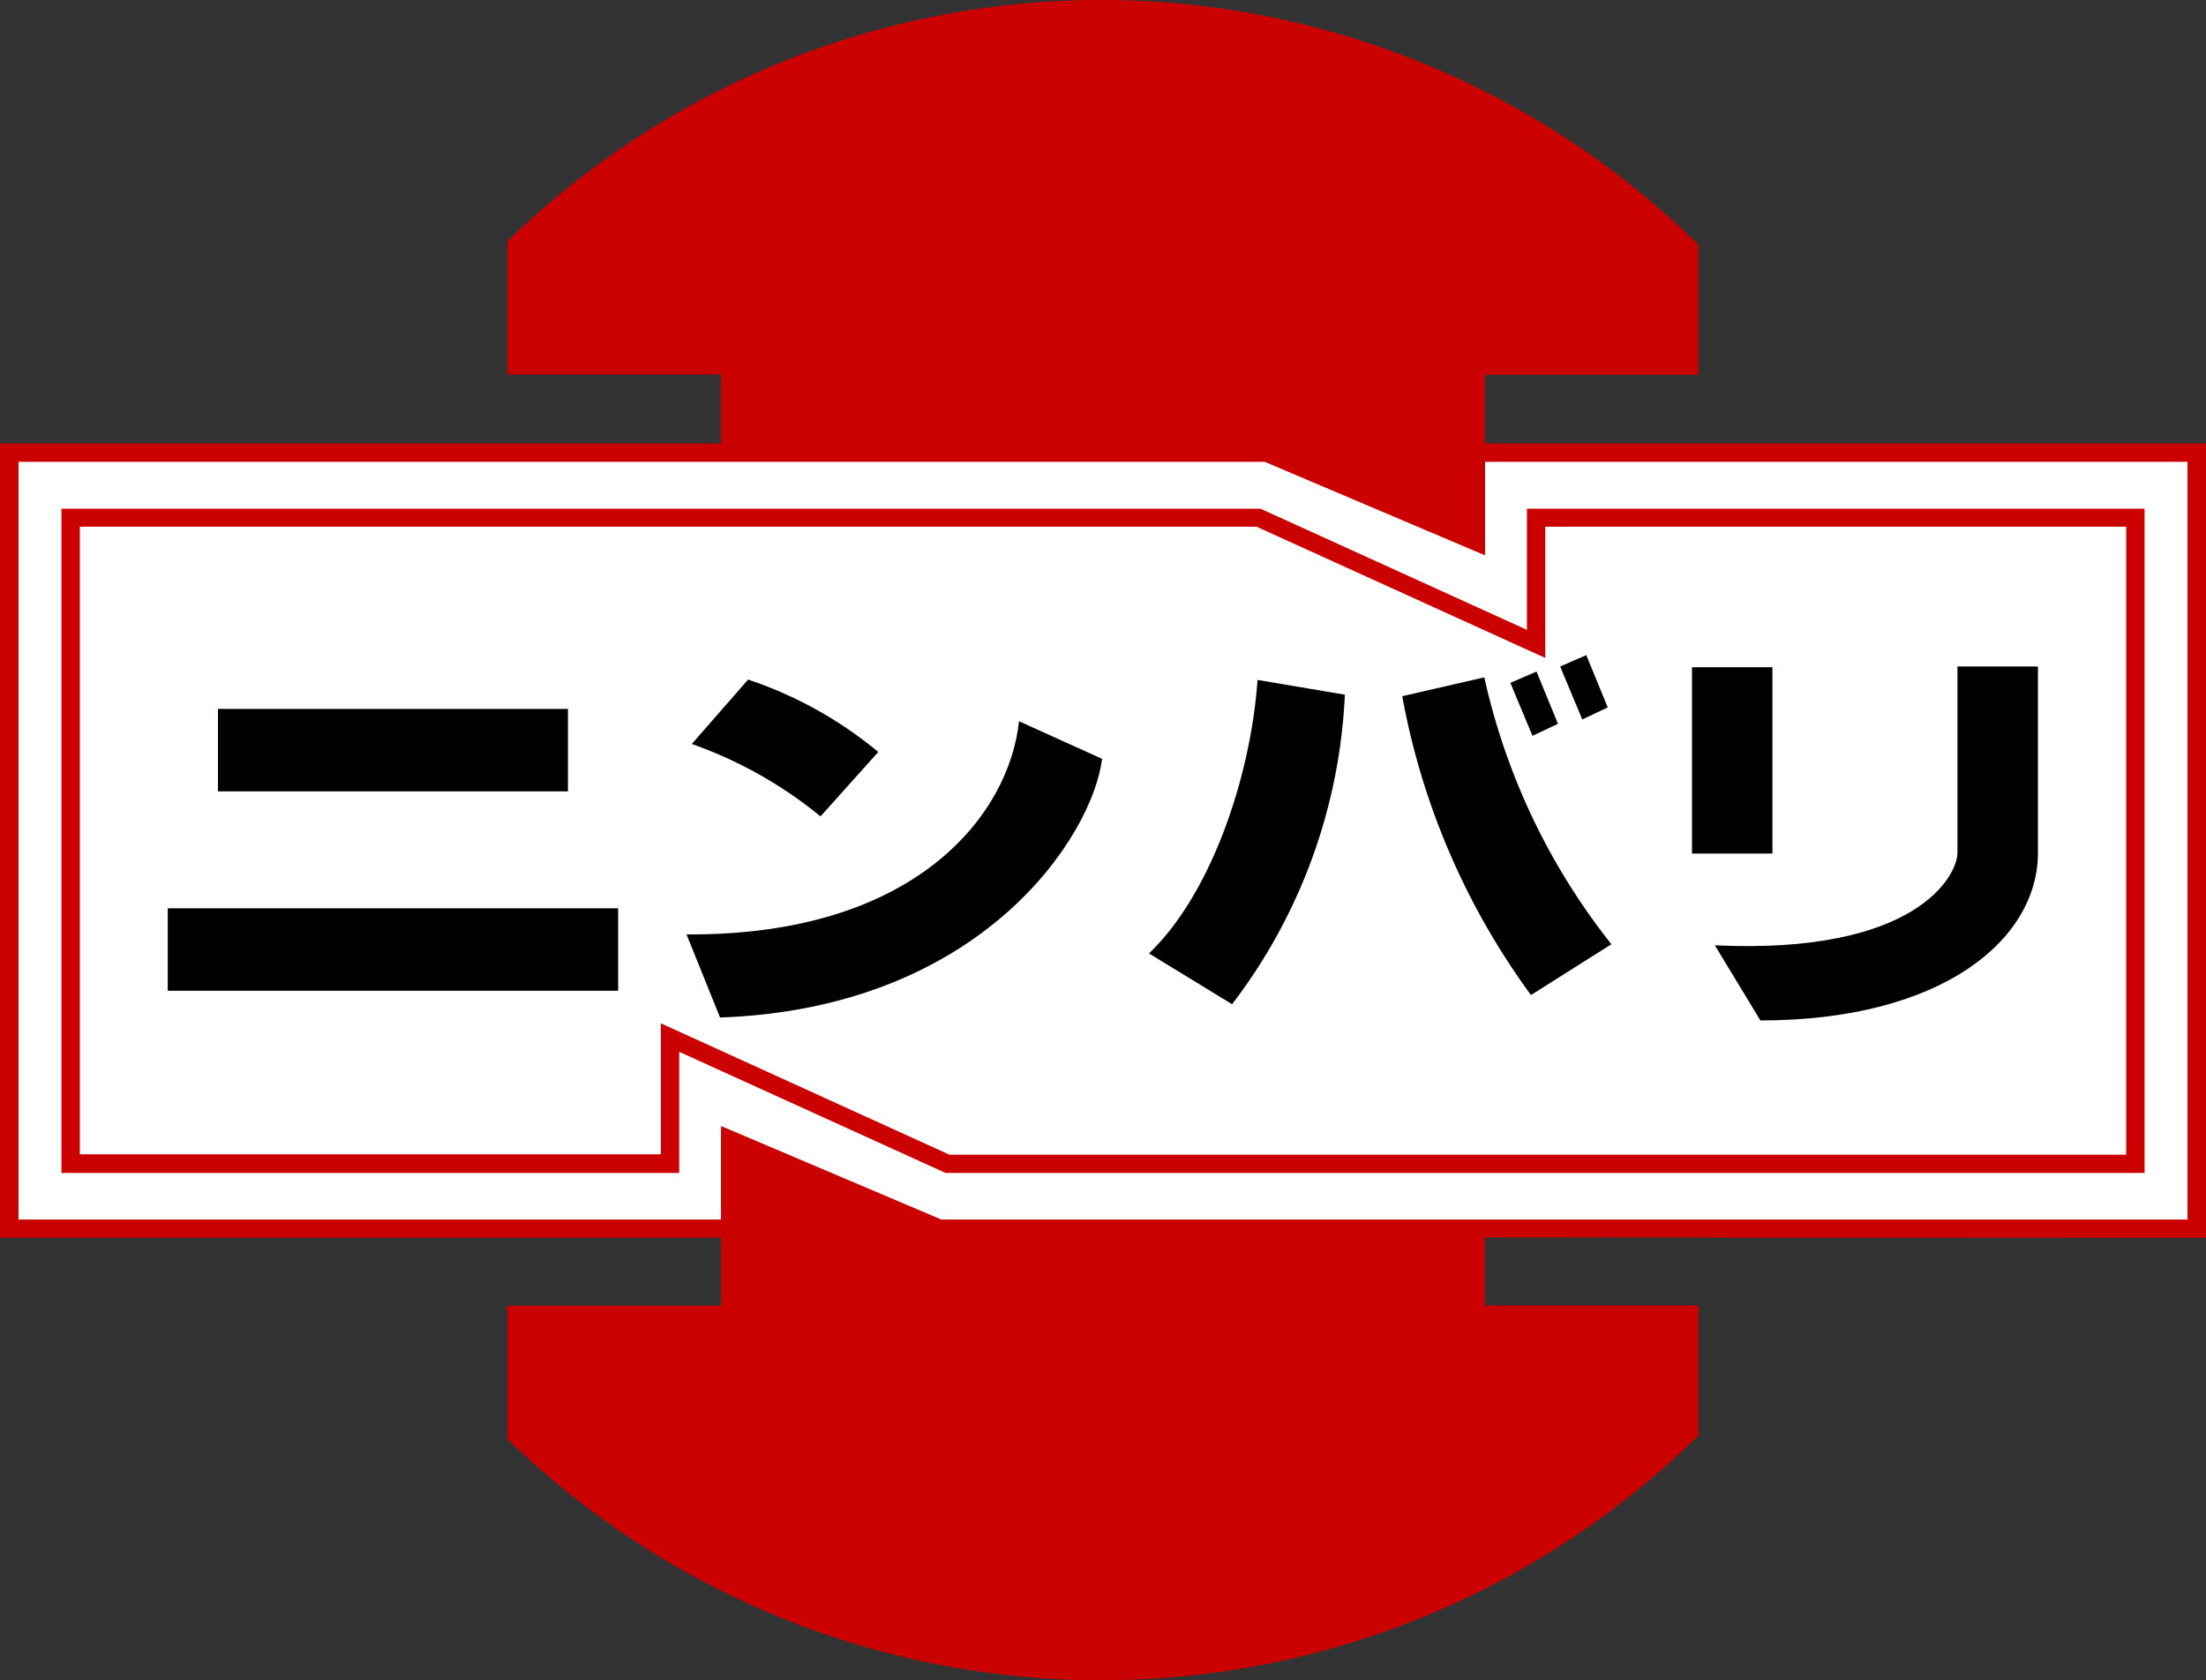
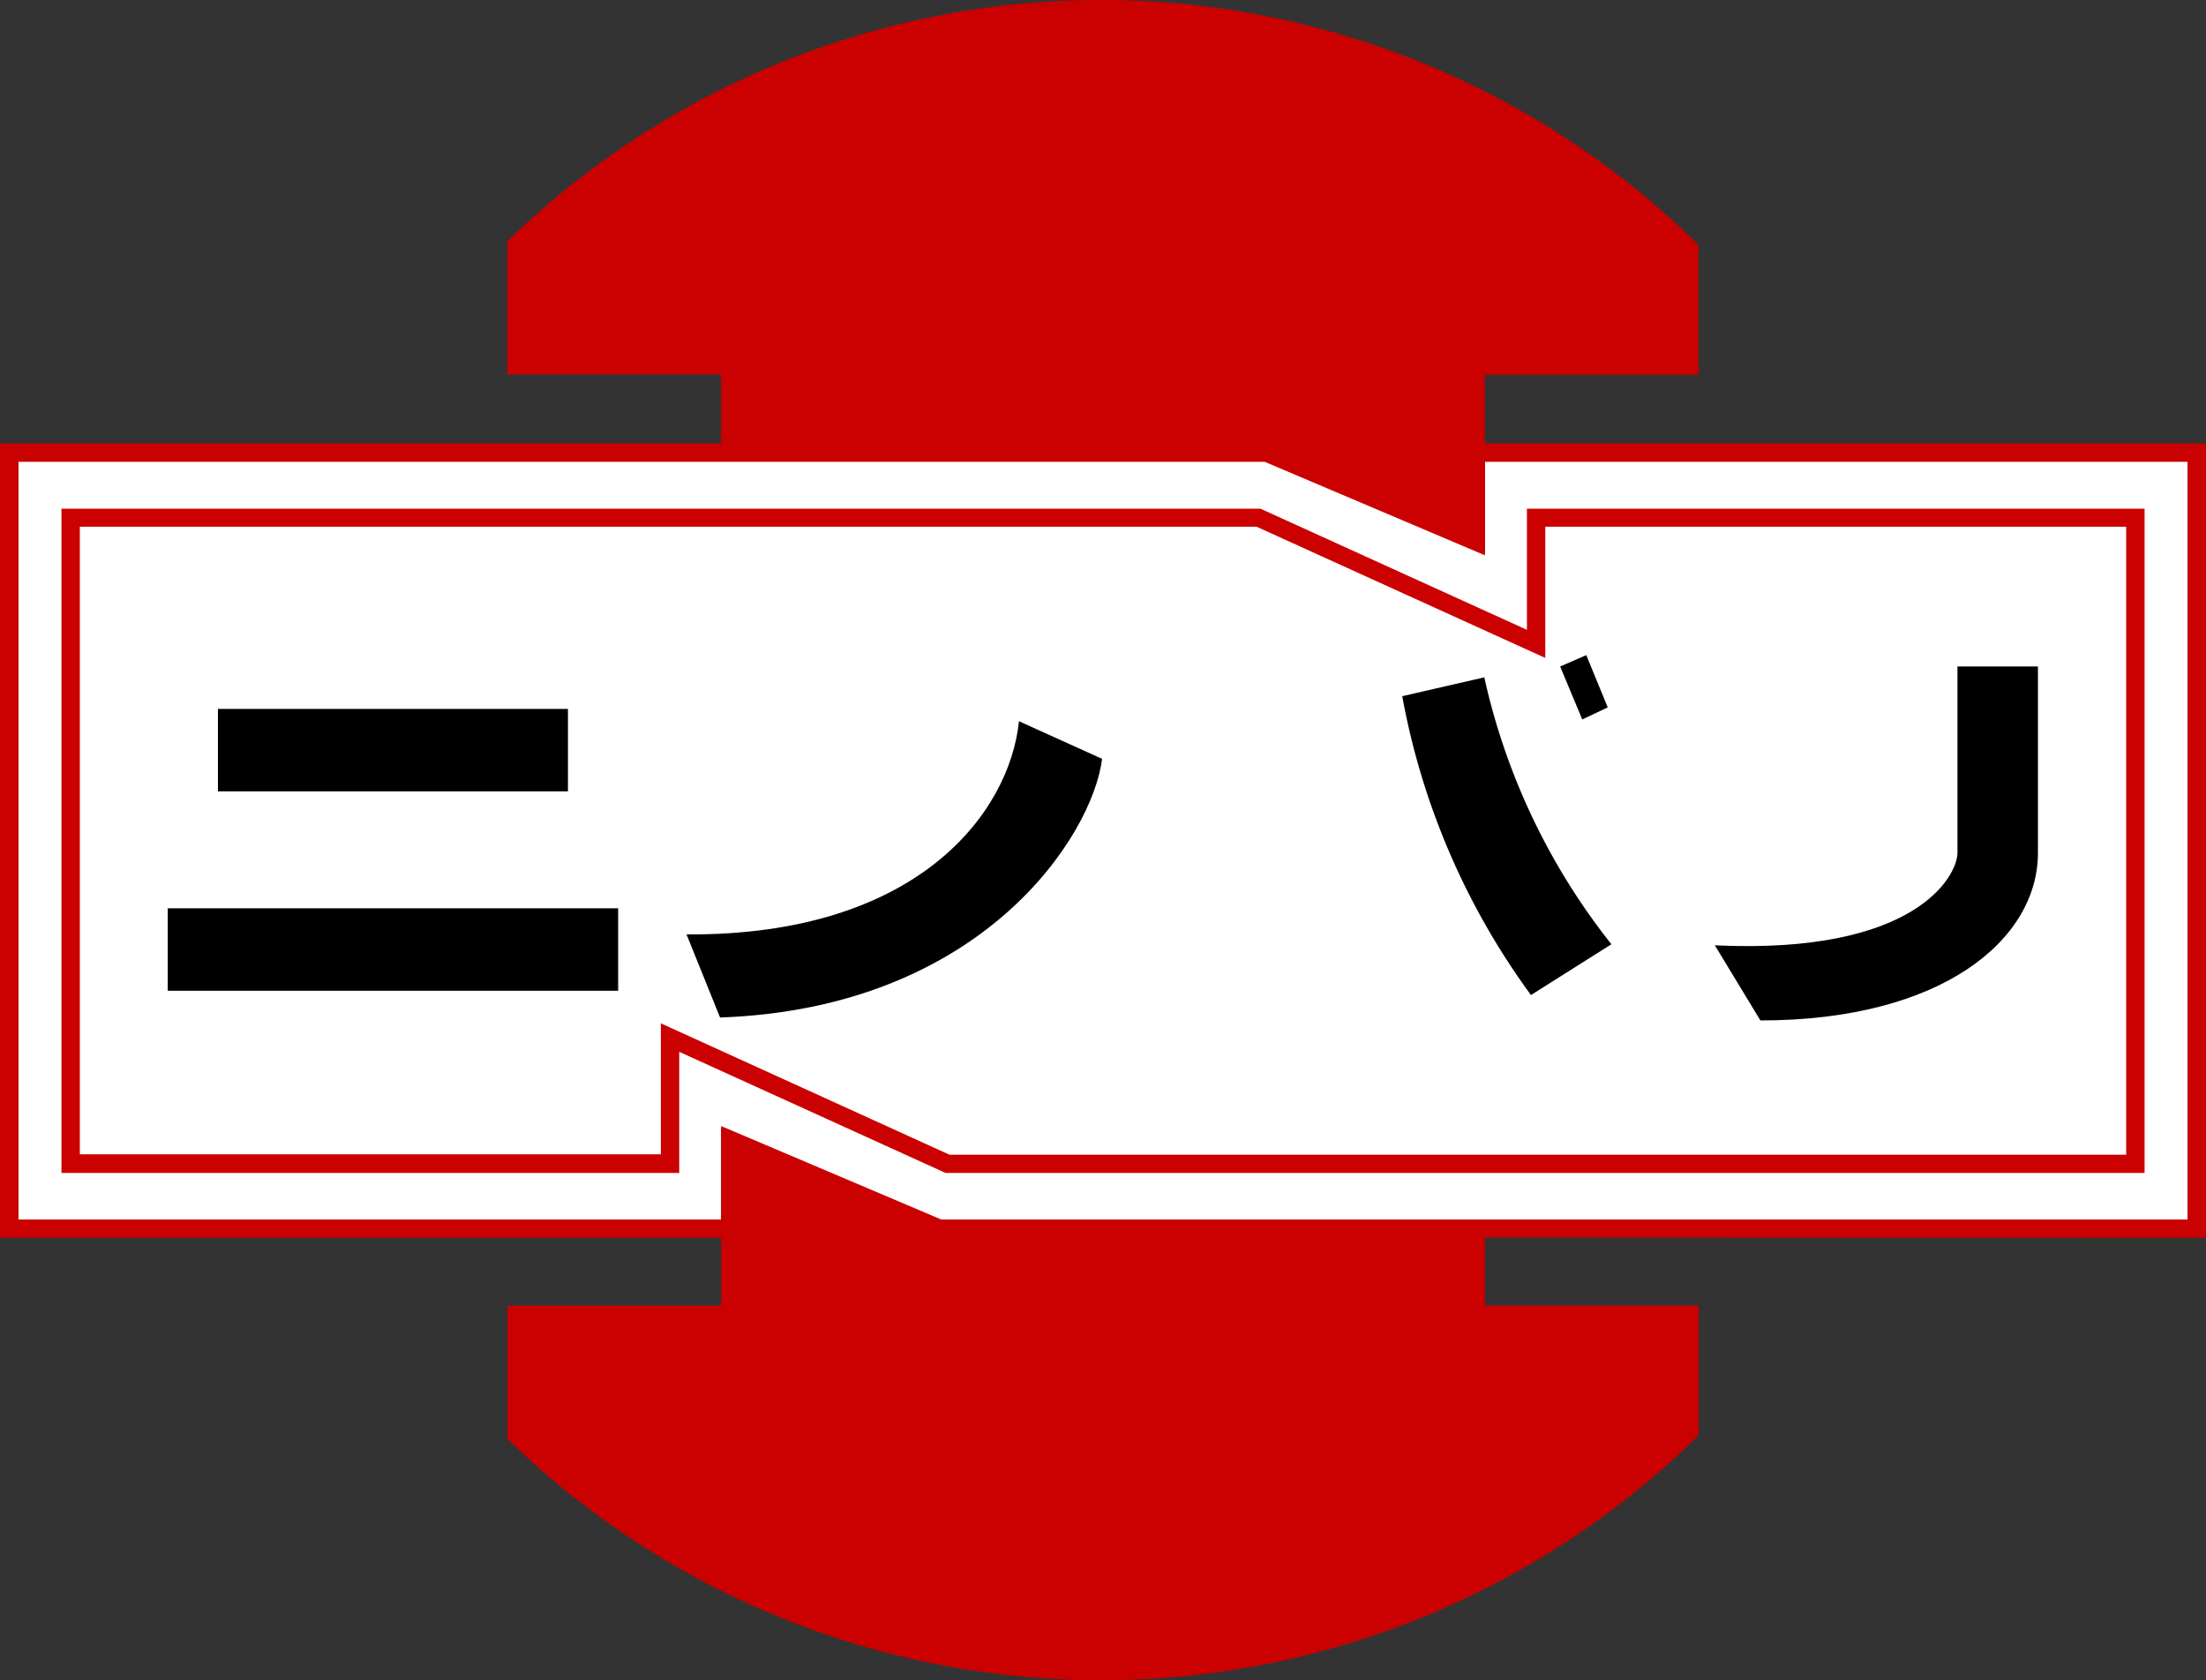
<svg xmlns="http://www.w3.org/2000/svg" id="レイヤー_1" data-name="レイヤー 1" viewBox="0 0 56.457 43.004">
  <rect x="0" y="0" width="56.457" height="43.004" fill="#333333" stroke="none" />
  <defs>
    <style>.cls-1{fill:#fff;}.cls-2{fill:#cb0000;}</style>
  </defs>
  <g id="ニンバリゴロマーク">
    <path id="パス_12" data-name="パス 12" class="cls-1" d="M847.163,530.926l-5.636-2.412v2.412h-17.985v-19.548h31.9l5.636,2.413v-2.413h17.984v19.548Z" transform="translate(-823.072 -499.635)" />
    <rect id="長方形_25" data-name="長方形 25" x="5.578" y="18.144" width="8.957" height="2.11" />
-     <rect id="長方形_26" data-name="長方形 26" x="43.302" y="17.077" width="2.059" height="4.769" />
    <path id="パス_13" data-name="パス 13" d="M875.228,521.461v-4.768h-2.06v4.768c0,.587-1.061,2.612-6.209,2.368l1.166,1.923C872.758,525.753,875.228,523.694,875.228,521.461Z" transform="translate(-823.072 -499.635)" />
    <rect id="長方形_27" data-name="長方形 27" x="4.293" y="23.247" width="11.527" height="2.11" />
-     <path id="パス_14" data-name="パス 14" d="M845.549,518.881a10.332,10.332,0,0,0-3.331-1.853l-1.441,1.648a10.95,10.95,0,0,1,3.294,1.853Z" transform="translate(-823.072 -499.635)" />
    <path id="パス_15" data-name="パス 15" d="M849.15,518.094c-.239,2.328-2.573,5.494-8.508,5.456l.858,2.127c6.724-.237,9.537-4.668,9.777-6.62Z" transform="translate(-823.072 -499.635)" />
-     <path id="パス_16" data-name="パス 16" d="M857.49,517.414l-2.235-.377c-.169,2.436-1.166,5.457-2.778,7l2.127,1.3A14.075,14.075,0,0,0,857.49,517.414Z" transform="translate(-823.072 -499.635)" />
    <path id="パス_17" data-name="パス 17" d="M861.059,516.971l-2.1.482a18.58,18.58,0,0,0,3.294,7.649l2.059-1.3A16.842,16.842,0,0,1,861.059,516.971Z" transform="translate(-823.072 -499.635)" />
-     <path id="パス_18" data-name="パス 18" d="M862.395,516.822l-.669.29.566,1.356.652-.308Z" transform="translate(-823.072 -499.635)" />
    <path id="パス_19" data-name="パス 19" d="M863.669,516.402l-.669.291.566,1.355.652-.308Z" transform="translate(-823.072 -499.635)" />
    <path id="パス_20" data-name="パス 20" class="cls-2" d="M877.957,529.655h-30.686l-6.816-3.1v3.1h-15.81v-17h30.687l6.818,3.1v-3.1h15.807Zm-30.585-.466h30.114v-16.073h-14.867v3.358l-7.387-3.358H825.115v16.062h14.87v-3.352Z" transform="translate(-823.072 -499.635)" />
    <path id="パス_21" data-name="パス 21" class="cls-2" d="M879.529,531.315v-20.33h-18.455v-1.759h5.466v-3.323l-.069-.068a21.78,21.78,0,0,0-30.343-.094l-.071.068v3.411h5.468v1.765H823.072v20.326h18.456v1.741h-5.468v3.413l.071.068a21.781,21.781,0,0,0,30.343-.094l.069-.067v-3.325h-5.468v-1.741Zm-32.365-.467-5.636-2.393v2.393h-17.988v-19.393h31.9l5.636,2.393v-2.393h17.984v19.393Z" transform="translate(-823.072 -499.635)" />
  </g>
</svg>